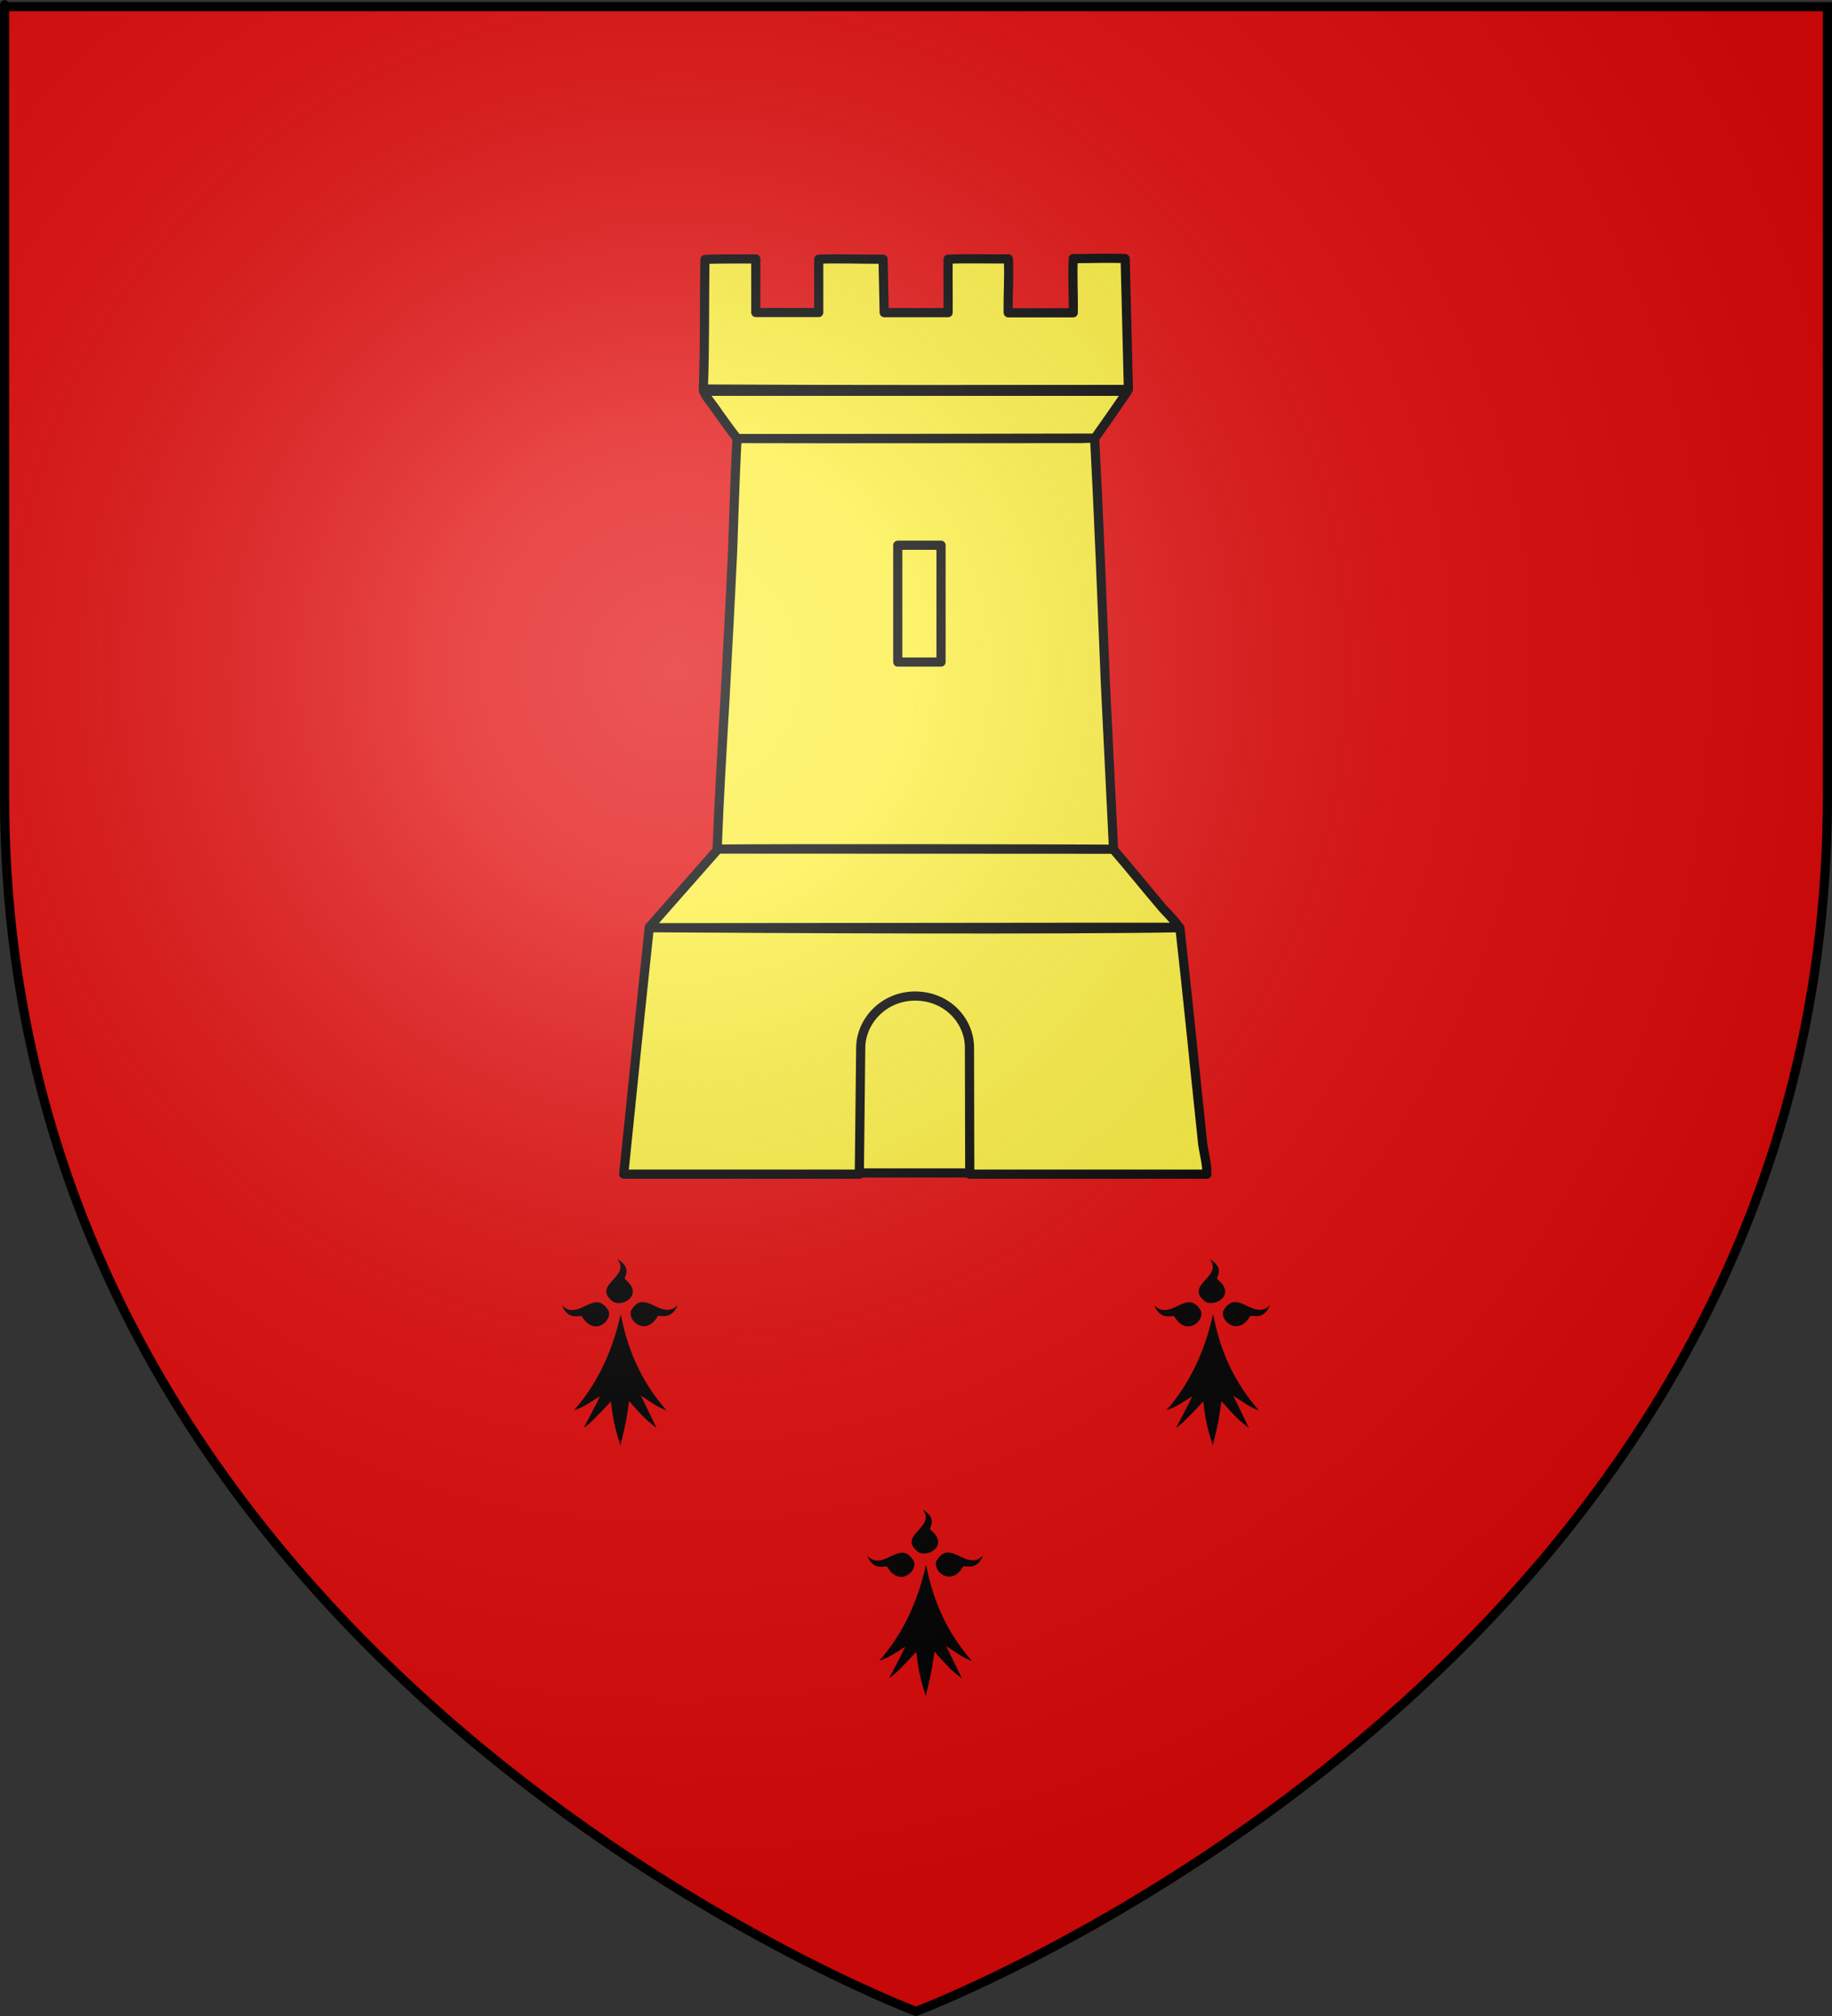
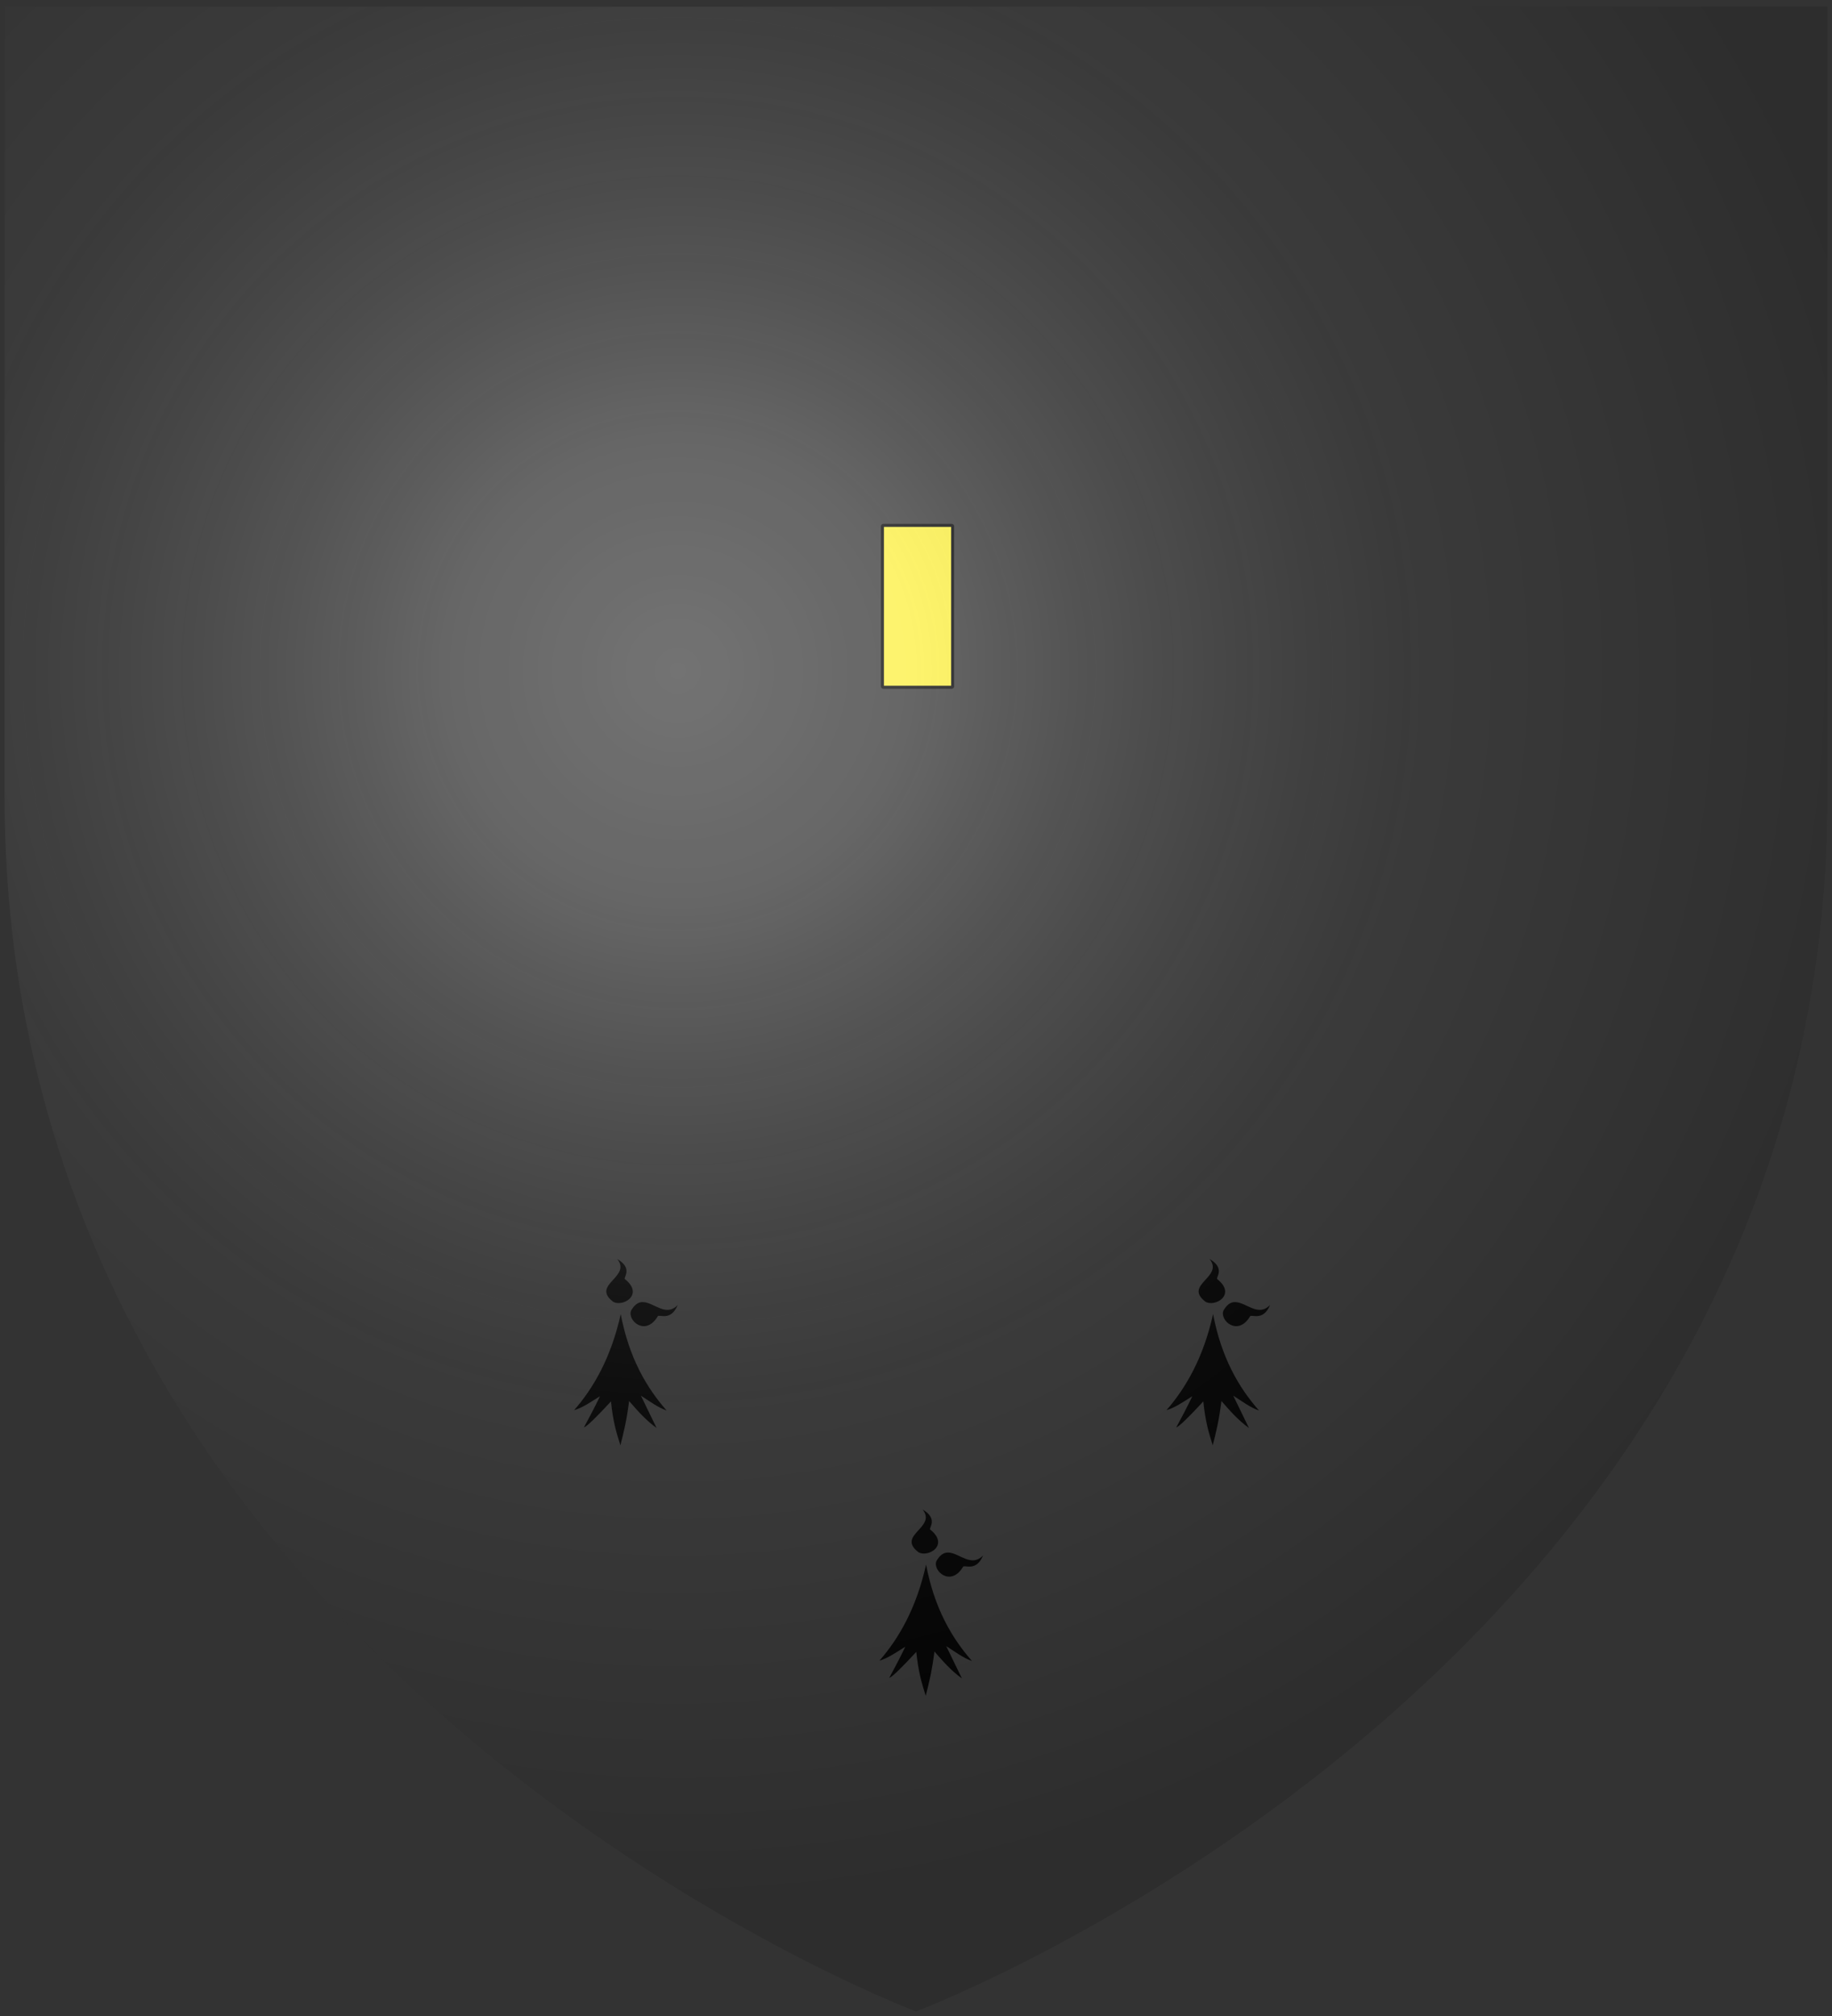
<svg xmlns="http://www.w3.org/2000/svg" xmlns:ns1="http://sodipodi.sourceforge.net/DTD/sodipodi-0.dtd" xmlns:ns2="http://www.inkscape.org/namespaces/inkscape" xmlns:xlink="http://www.w3.org/1999/xlink" height="660" width="600" version="1.0" id="svg2" ns1:version="0.32" ns2:version="0.48.2 r9819" ns1:docname="Blason_ville_fr_Lassales (65).svg" ns2:export-filename="/Users/olivier/Desktop/Blason Rouge/Blason_Vide_3D.png" ns2:export-xdpi="144" ns2:export-ydpi="144">
  <rect width="100%" height="100%" fill="#333333" stroke="none" />
  <ns1:namedview ns2:window-height="934" ns2:window-width="1280" ns2:pageshadow="2" ns2:pageopacity="0.0" guidetolerance="10.0" gridtolerance="10.0" objecttolerance="10.0" borderopacity="1.0" bordercolor="#666666" pagecolor="#ffffff" id="base" showgrid="true" height="660px" ns2:zoom="1" ns2:cx="320.78448" ns2:cy="371.2087" ns2:window-x="-4" ns2:window-y="-4" ns2:current-layer="layer4" ns2:snap-global="false" ns2:window-maximized="1">
    <ns2:grid type="xygrid" id="grid3086" />
  </ns1:namedview>
  <desc id="desc4">Flag of Canton of Valais (Wallis)</desc>
  <defs id="defs6">
    <linearGradient id="linearGradient2893">
      <stop style="stop-color:white;stop-opacity:0.314;" offset="0" id="stop2895" />
      <stop id="stop2897" offset="0.19" style="stop-color:white;stop-opacity:0.251;" />
      <stop style="stop-color:#6b6b6b;stop-opacity:0.125;" offset="0.6" id="stop2901" />
      <stop style="stop-color:black;stop-opacity:0.125;" offset="1" id="stop2899" />
    </linearGradient>
    <radialGradient ns2:collect="always" xlink:href="#linearGradient2893" id="radialGradient3163" gradientUnits="userSpaceOnUse" gradientTransform="matrix(1.353,0,0,1.349,-77.629,-85.747)" cx="221.445" cy="226.331" fx="221.445" fy="226.331" r="300" />
  </defs>
  <g ns2:groupmode="layer" id="layer3" ns2:label="Fond écu" style="display:inline" ns1:insensitive="true">
-     <path id="path2855" style="fill:#e20909;fill-opacity:1;fill-rule:evenodd;stroke:none" d="m 300,658.5 c 0,0 298.5,-112.32 298.5,-397.772 0,-285.452 0,-258.552 0,-258.552 l -597,0 0,258.552 C 1.5,546.18 300,658.5 300,658.5 z" ns1:nodetypes="cccccc" ns2:connector-curvature="0" />
-   </g>
+     </g>
  <g ns2:groupmode="layer" id="layer4" ns2:label="Meubles" ns1:insensitive="true">
    <g id="g4425" transform="matrix(1.15,0,0,1.15,951.884,389.555)">
      <path ns2:connector-curvature="0" id="path4427" d="m -483.251,19.664 c 4.175,5.179 -7.5,7.24 -1.205,12.143 2.685,1.665 8.956,-1.939 3.446,-6.367 -0.712,-0.379 2.478,-2.997 -2.241,-5.775 z" style="fill:#000000;fill-opacity:1;fill-rule:evenodd;stroke:none;display:inline" />
-       <path ns2:connector-curvature="0" id="path4429" d="m -476.287,31.943 c -1.044,0.098 -2.051,0.743 -3.001,2.388 -1.192,2.757 4.05,7.54 7.577,1.66 0.25,-0.718 3.751,1.58 5.688,-3.234 -3.321,3.488 -6.717,-0.676 -9.8,-0.814 -0.151,-0.007 -0.314,-0.014 -0.463,-5e-5 z" style="fill:#000000;fill-opacity:1;fill-rule:evenodd;stroke:none;display:inline" />
-       <path ns2:connector-curvature="0" id="path4431" d="m -489.199,31.992 c -3.083,0.138 -6.48,4.318 -9.8,0.829 1.936,4.815 5.475,2.518 5.724,3.235 3.526,5.88 8.732,1.099 7.54,-1.659 -1.086,-1.88 -2.258,-2.459 -3.464,-2.405 z" style="fill:#000000;fill-opacity:1;fill-rule:evenodd;stroke:none;display:inline" />
+       <path ns2:connector-curvature="0" id="path4429" d="m -476.287,31.943 c -1.044,0.098 -2.051,0.743 -3.001,2.388 -1.192,2.757 4.05,7.54 7.577,1.66 0.25,-0.718 3.751,1.58 5.688,-3.234 -3.321,3.488 -6.717,-0.676 -9.8,-0.814 -0.151,-0.007 -0.314,-0.014 -0.463,-5e-5 " style="fill:#000000;fill-opacity:1;fill-rule:evenodd;stroke:none;display:inline" />
      <path ns2:connector-curvature="0" id="path4433" d="m -482.252,35.346 c -2.716,12.337 -7.768,21.07 -13.267,27.35 2.286,-0.627 4.871,-2.403 7.355,-3.962 -1.52,3.235 -3.057,6.036 -4.577,8.891 0.907,-0.307 3.798,-3.19 7.708,-7.417 0.612,5.812 1.447,8.558 2.685,12.499 0.986,-3.934 1.701,-6.621 2.484,-12.6 2.357,2.674 4.628,5.362 7.817,7.656 l -4.464,-9.196 c 2.312,1.478 4.884,3.41 7.336,4.235 -5.812,-6.594 -10.731,-15.115 -13.077,-27.454 z" style="fill:#000000;fill-opacity:1;fill-rule:evenodd;stroke:none;display:inline" />
    </g>
    <use x="0" y="0" xlink:href="#g4425" id="use5995" transform="translate(-94,82)" width="600" height="660" />
    <use x="0" y="0" xlink:href="#use5995" id="use5997" transform="translate(-100,-82)" width="600" height="660" />
-     <rect style="fill:#fcef3c;fill-rule:evenodd;stroke:#000000;stroke-width:3;stroke-linecap:butt;stroke-linejoin:miter;stroke-miterlimit:4;stroke-opacity:1;stroke-dasharray:none" id="rect6403" width="64" height="68" x="309" y="317" ry="0.307" transform="translate(-44,-1)" />
    <rect style="fill:#fcef3c;fill-rule:evenodd;stroke:#000000;stroke-width:1px;stroke-linecap:butt;stroke-linejoin:miter;stroke-opacity:1" id="rect7173" width="23" height="53" x="333" y="172" ry="0.307" transform="translate(-44,0)" />
    <g style="fill:#fcef3c;display:inline" id="g6399" transform="matrix(1.482,0,0,1.482,149.952,16.169)">
      <g transform="translate(-80.903,54.284)" style="fill:#fcef3c;display:inline" ns2:label="Meubles" id="layer2-8">
-         <path transform="translate(80.903,-54.284)" ns1:nodetypes="cccccccccccccccccccccssscsscccscccccsccccccccccccscccccccccccccccccc" id="path4359" d="m 141.75,46.156 c -1.966,0.026 -3.927,0.086 -5.75,0.062 -0.214,3.886 0.083,8.031 0,11.969 -4.809,10e-7 -9.566,0 -14.375,0 -0.084,-3.938 0.246,-8.021 0.031,-11.906 -4.331,0.051 -9.034,-0.115 -13.312,0.062 -0.039,3.923 0.033,7.889 0,11.812 l -14.125,0 -0.25,-11.812 c -4.47,0.051 -9.801,-0.177 -14.219,0 l 0,11.781 -13.906,0 0,-11.844 c -3.439,0.051 -7.863,-0.053 -11.25,0.125 -0.139,9.45 0.013,19.179 -0.344,28.625 31.311,0.175 62.625,0.094 93.938,0.094 L 147.469,46.219 c -1.801,-0.081 -3.753,-0.089 -5.719,-0.062 z m -87.438,29.375 c 0.615,1.439 2.359,3.375 3.219,4.75 1.39,1.92 2.709,3.817 4.188,5.656 -0.032,0.466 -0.065,0.937 -0.094,1.406 -0.037,0.582 -0.062,1.165 -0.094,1.75 -0.015,0.262 -0.017,0.519 -0.031,0.781 -0.06,1.176 -0.112,2.348 -0.156,3.531 -0.237,5.489 -0.402,11.06 -0.594,16.562 -0.005,0.103 0.005,0.209 0,0.312 -0.015,0.431 -0.046,0.851 -0.062,1.281 -0.496,10.54 -1.081,21.248 -1.656,31.969 -0.643,10.974 -1.302,21.94 -1.719,32.844 0.031,2.5e-4 0.063,-2.5e-4 0.094,0 -0.006,0.145 -0.025,0.293 -0.031,0.438 -4.261,4.85 -12.404,14.037 -15.062,17.094 -1.906,17.819 -3.835,36.713 -5.656,54.562 l 52.062,0 0.312,-27.969 c 0.067,-5.87 5.102,-11.375 12.031,-11.375 7.055,0 11.987,5.463 12,11.375 l 0.062,27.969 52.406,0 c 0.091,-2.441 -0.872,-5.232 -1.031,-7.719 -1.654,-15.486 -3.178,-31.245 -4.938,-46.719 -26.767,0.486 -89.543,0.192 -116.312,0 26.745,0.003 89.57,-0.122 116.156,-0.094 -0.982,-1.623 -3.143,-3.508 -4.375,-5.094 -3.354,-3.934 -6.737,-8.171 -10.125,-12.062 l -1.812,-36.844 c -0.033,-0.772 -0.061,-1.54 -0.094,-2.312 -0.697,-16.863 -1.326,-33.738 -2.219,-50.594 0.014,-0.235 -0.011,-0.413 -0.062,-0.562 -0.007,-0.135 -0.024,-0.271 -0.031,-0.406 -0.093,0.002 -0.188,-0.001 -0.281,0 -0.201,-0.111 -0.468,-0.148 -0.812,-0.156 l -0.031,0 c -0.508,-0.009 -1.165,0.052 -1.938,0.062 -18.764,3e-6 -37.45,0.012 -56.156,0.031 -1.806,-0.012 -17.602,-0.022 -19.406,-0.031 21.562,-0.015 57.237,-0.033 78.719,-0.094 2.318,-3.268 4.954,-7.02 7.188,-10.344 l -93.656,0 z m 42.906,34 9.562,0 0,25.812 -9.562,0 0,-25.812 z m 47.634,67.156 c -9.36,-0.024 -78.012,-0.027 -87.384,-0.031 14.532,-0.142 72.852,-0.064 87.384,0.031 z" style="fill:#fcef3c;fill-opacity:1;stroke:#000000;stroke-width:2.024;stroke-linecap:round;stroke-linejoin:round;stroke-miterlimit:4;stroke-opacity:1;stroke-dasharray:none;display:inline" ns2:connector-curvature="0" />
-       </g>
+         </g>
    </g>
  </g>
  <g ns2:groupmode="layer" id="layer2" ns2:label="Reflet final" ns1:insensitive="true">
    <path ns1:nodetypes="cccccc" d="M 300,658.5 C 300,658.5 598.5,546.18 598.5,260.728 C 598.5,-24.723 598.5,2.176 598.5,2.176 L 1.5,2.176 L 1.5,260.728 C 1.5,546.18 300,658.5 300,658.5 z " style="opacity:1;fill:url(#radialGradient3163);fill-opacity:1;fill-rule:evenodd;stroke:none;stroke-width:1px;stroke-linecap:butt;stroke-linejoin:miter;stroke-opacity:1" id="path2875" ns2:export-xdpi="144" ns2:export-ydpi="144" />
  </g>
  <g ns2:groupmode="layer" id="layer1" ns2:label="Contour final" ns1:insensitive="true">
-     <path ns1:nodetypes="cccccc" d="M 300,658.5 C 300,658.5 1.5,546.18 1.5,260.728 C 1.5,-24.723 1.5,2.176 1.5,2.176 L 598.5,2.176 L 598.5,260.728 C 598.5,546.18 300,658.5 300,658.5 z " style="opacity:1;fill:none;fill-opacity:1;fill-rule:evenodd;stroke:#000000;stroke-width:3;stroke-linecap:butt;stroke-linejoin:miter;stroke-miterlimit:4;stroke-dasharray:none;stroke-opacity:1" id="path1411" ns2:export-xdpi="144" ns2:export-ydpi="144" />
-   </g>
+     </g>
</svg>